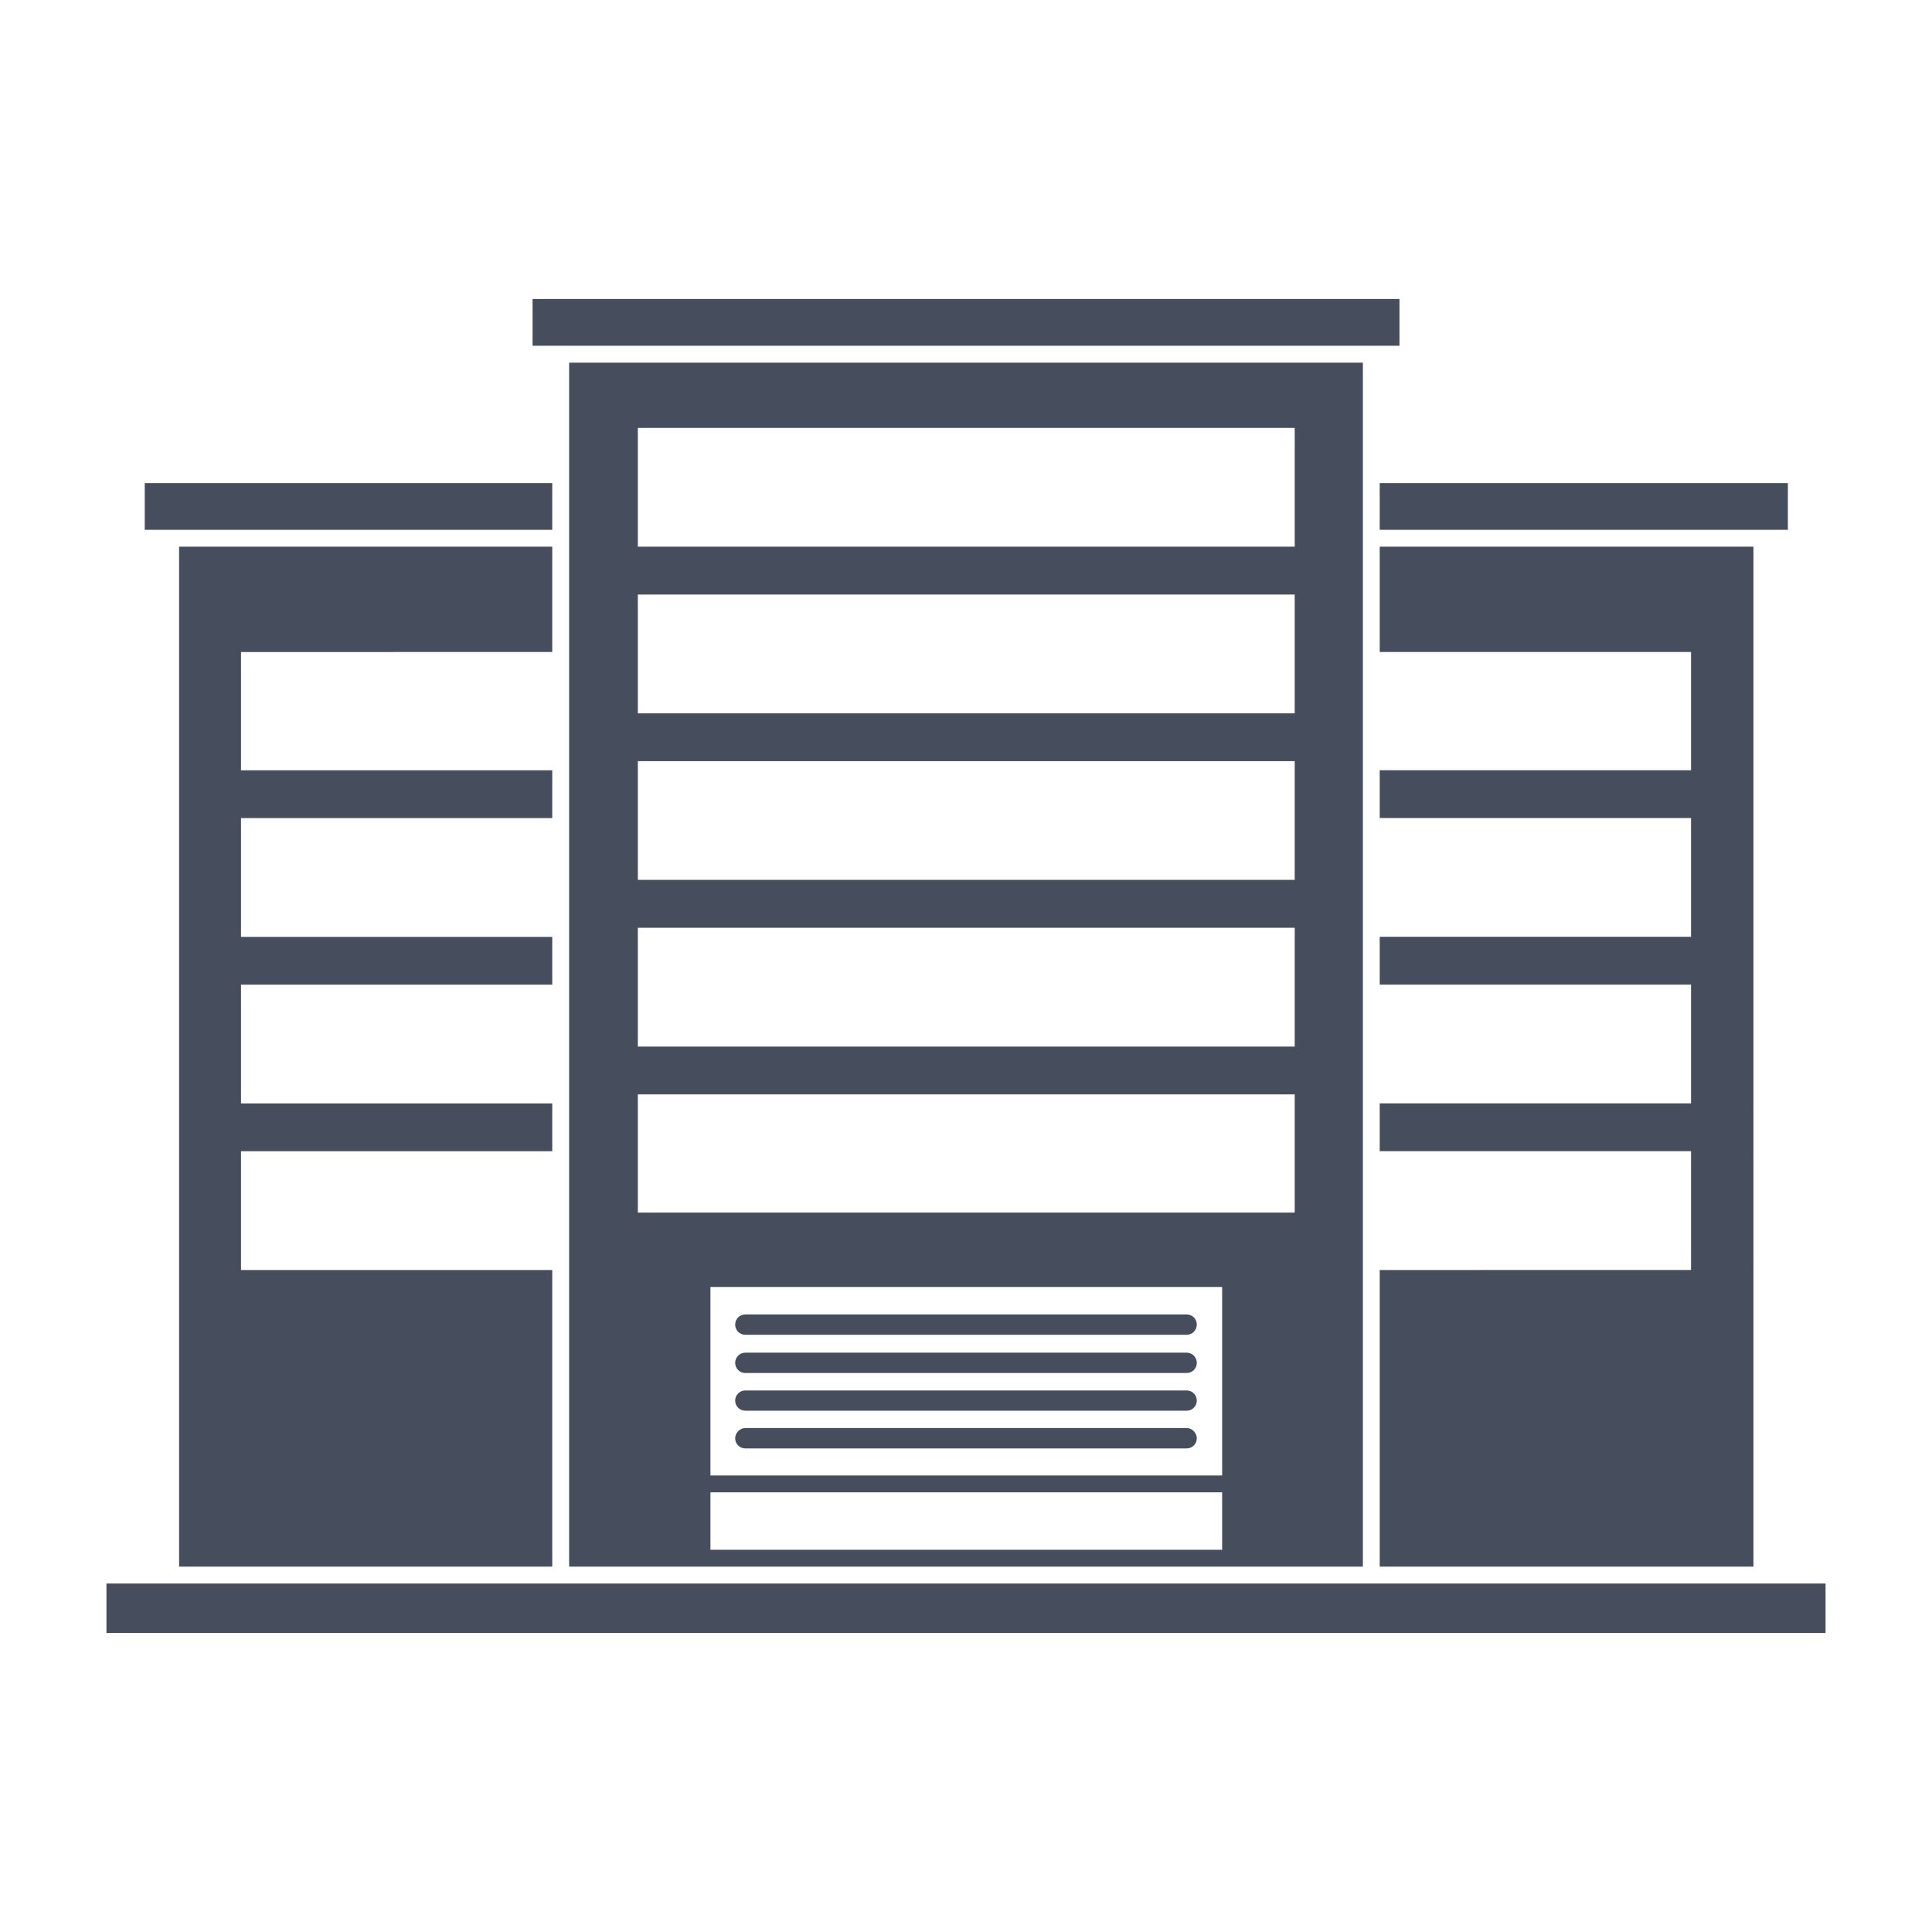
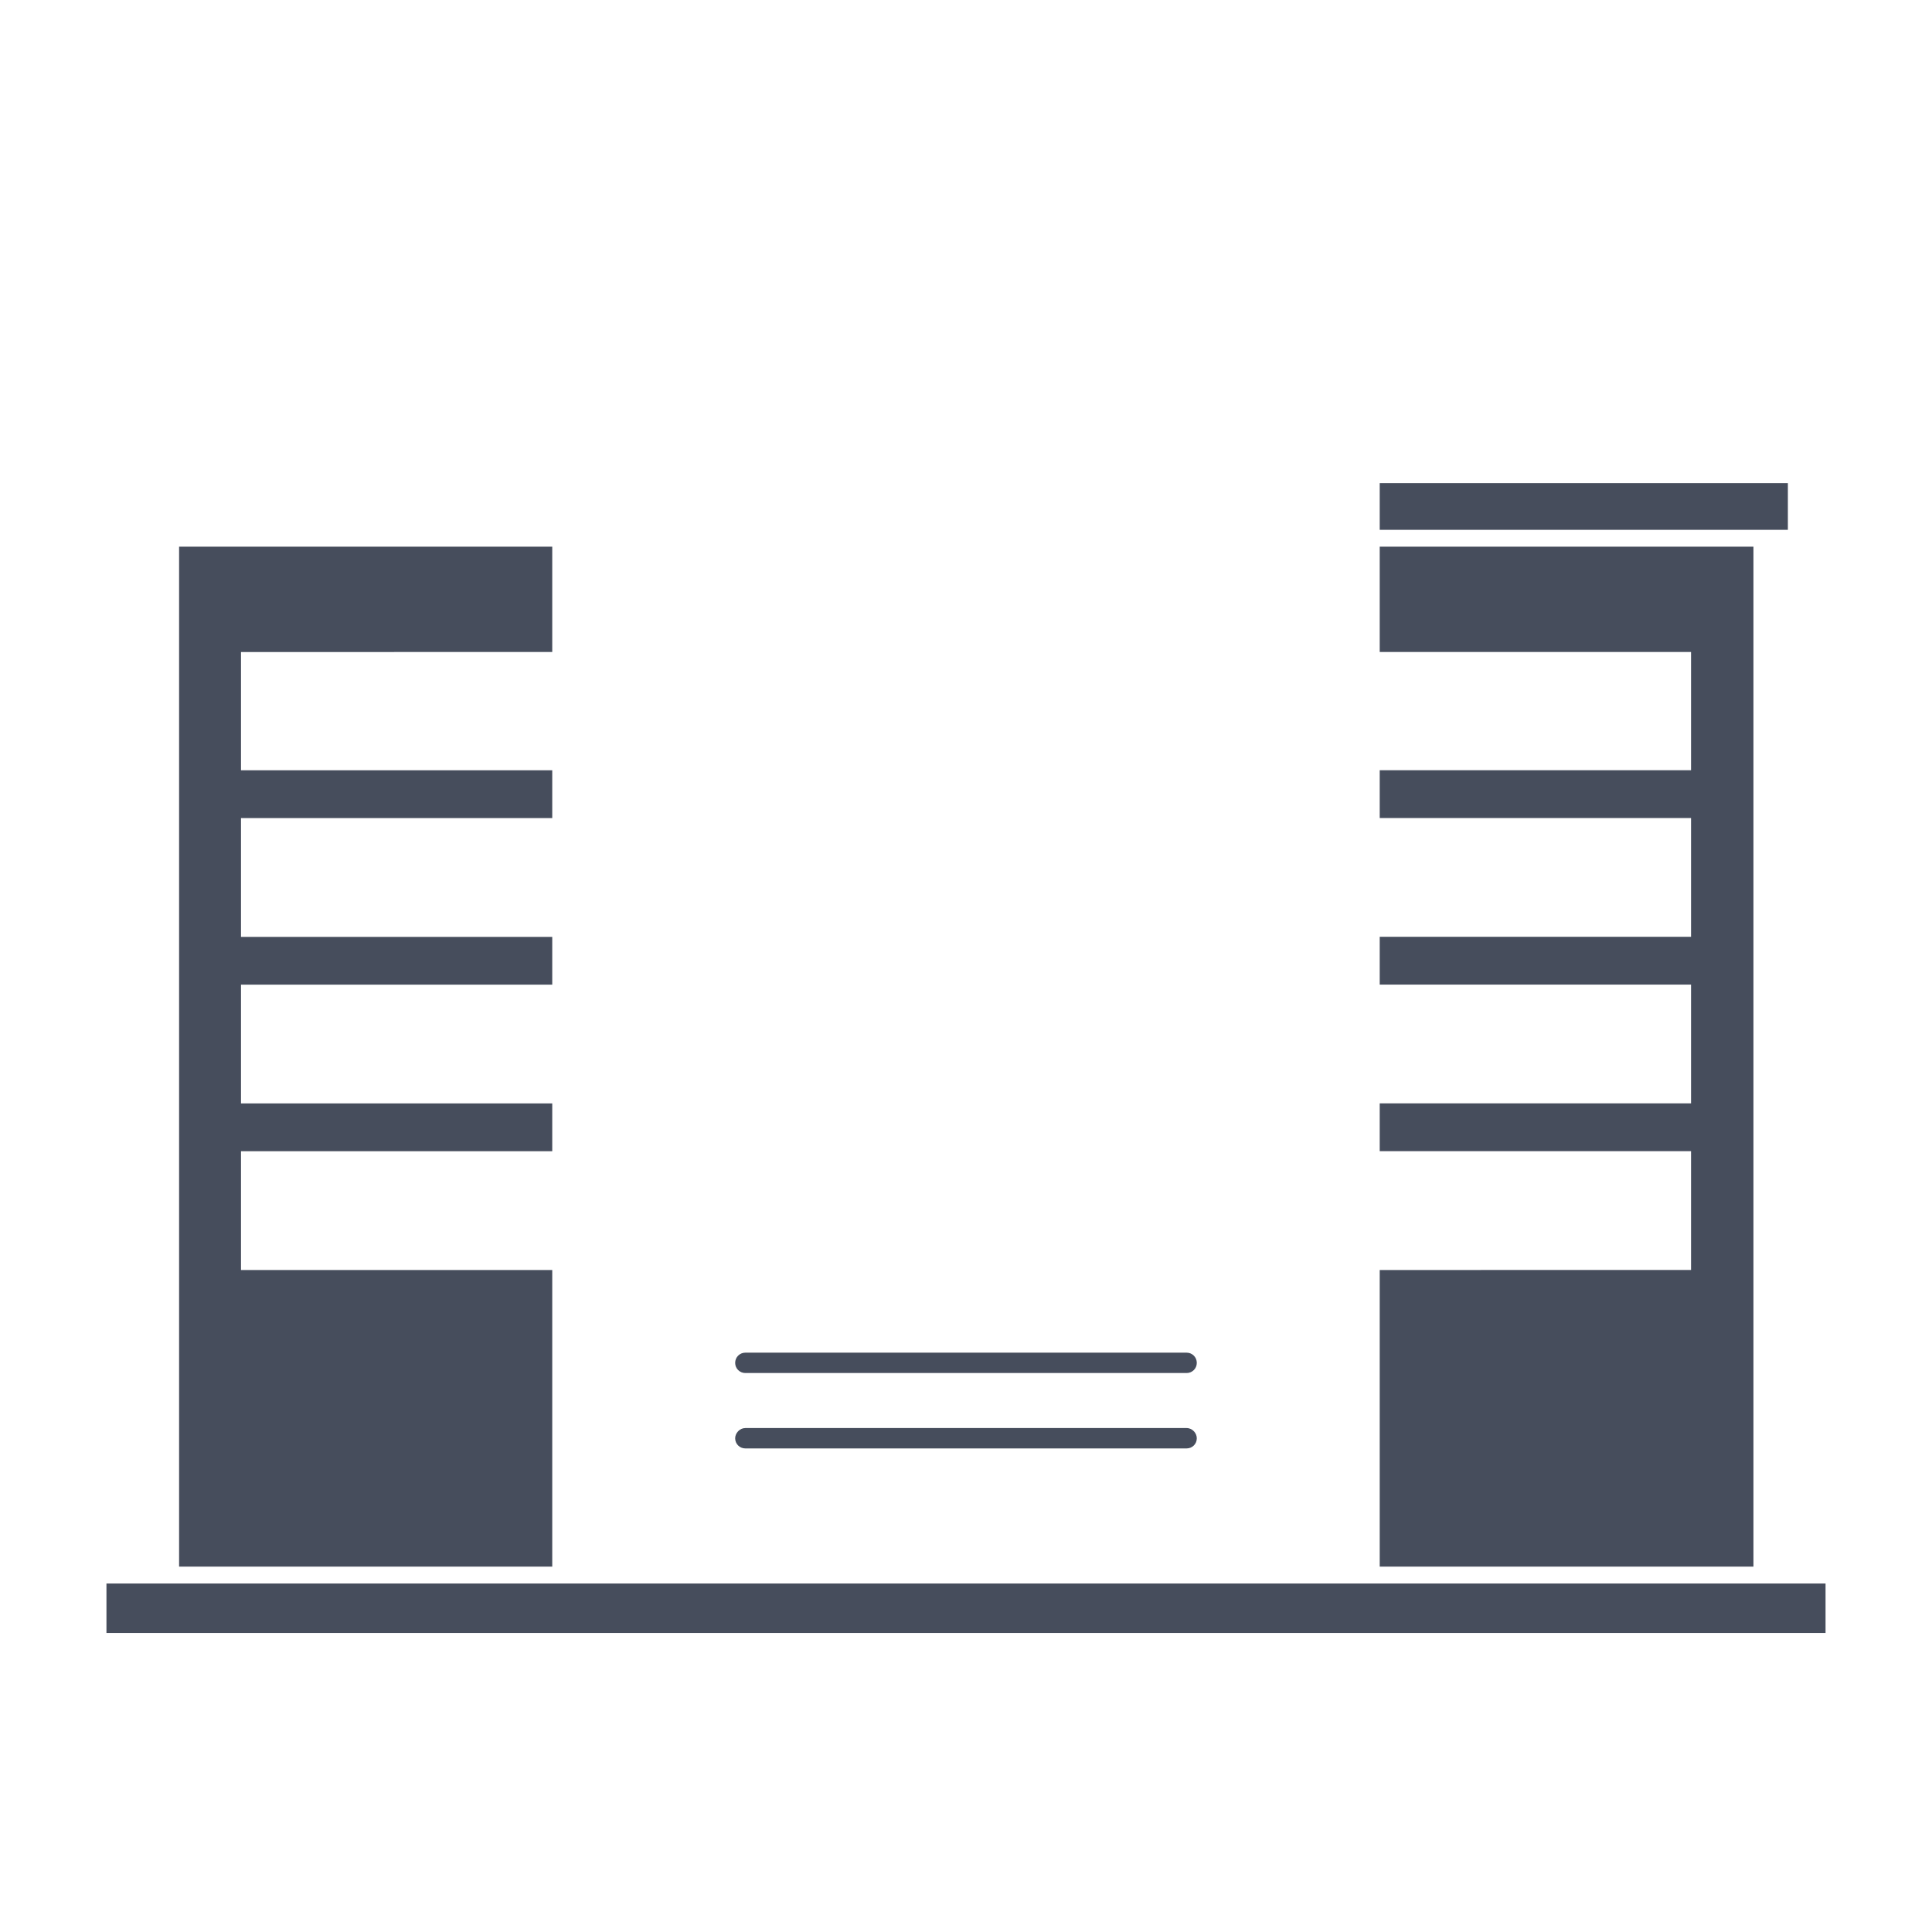
<svg xmlns="http://www.w3.org/2000/svg" version="1.1" id="Layer_1" x="0px" y="0px" width="50px" height="50px" viewBox="0 0 50 50" enable-background="new 0 0 50 50" xml:space="preserve">
  <g>
-     <path fill="#464D5C" d="M19.289,34.544H30.71c0.146,0,0.263-0.117,0.263-0.264c0-0.146-0.115-0.262-0.263-0.262H19.289   c-0.146,0-0.263,0.116-0.263,0.262C19.026,34.427,19.144,34.544,19.289,34.544z" />
    <path fill="#464D5C" d="M35.707,32.868v7.676h9.672V14.148h-9.672v2.725h8.057v3.06h-8.057v1.237c2.84,0,5.23,0,8.057,0   c0,1.035,0,2.055,0,3.074c-2.826,0-5.217,0-8.057,0v1.237c2.84,0,5.23,0,8.057,0c0,1.021,0,2.055,0,3.074c-2.826,0-5.217,0-8.057,0   v1.237h8.057v3.074L35.707,32.868L35.707,32.868z" />
-     <rect x="13.783" y="7.738" fill="#464D5C" width="22.435" height="1.21" />
    <path fill="#464D5C" d="M19.289,35.534c3.817,0,7.62,0,11.421,0c0.146,0,0.263-0.117,0.263-0.262c0-0.146-0.115-0.265-0.263-0.265   c-3.801,0-7.604,0-11.421,0c-0.146,0-0.263,0.117-0.263,0.265C19.026,35.417,19.144,35.534,19.289,35.534z" />
    <rect x="35.707" y="12.503" fill="#464D5C" width="10.563" height="1.209" />
    <path fill="#464D5C" d="M19.289,37.485H30.71c0.146,0,0.263-0.115,0.263-0.262c0-0.134-0.115-0.265-0.263-0.265H19.289   c-0.146,0-0.263,0.131-0.263,0.265C19.026,37.37,19.144,37.485,19.289,37.485z" />
    <path fill="#464D5C" d="M14.292,16.873v-2.725H4.635v26.396h9.657v-7.676H6.237v-3.074h8.055v-1.238c-2.826,0-5.214,0-8.055,0   c0-1.02,0-2.053,0-3.073c2.841,0,5.229,0,8.055,0v-1.237c-2.826,0-5.214,0-8.055,0c0-1.021,0-2.039,0-3.074   c2.841,0,5.229,0,8.055,0v-1.237H6.237v-3.06L14.292,16.873L14.292,16.873z" />
    <rect x="2.755" y="40.981" fill="#464D5C" width="44.49" height="1.28" />
-     <path fill="#464D5C" d="M35.271,40.544V9.385H14.729v31.159H35.271z M31.629,40.108H18.386v-1.486h13.243V40.108z M31.629,38.185   H18.386v-4.879h13.243V38.185z M16.507,11.075h17v3.073h-17V11.075z M16.507,15.387c5.668,0,11.333,0,17,0c0,1.021,0,2.055,0,3.074   c-5.667,0-11.332,0-17,0C16.507,17.44,16.507,16.406,16.507,15.387z M16.507,19.699c5.668,0,11.333,0,17,0c0,1.02,0,2.038,0,3.072   c-5.667,0-11.332,0-17,0C16.507,21.737,16.507,20.719,16.507,19.699z M16.507,24.011c5.668,0,11.333,0,17,0   c0,1.021,0,2.039,0,3.074c-5.667,0-11.332,0-17,0C16.507,26.05,16.507,25.029,16.507,24.011z M16.507,28.323h17v3.059h-17V28.323z" />
-     <rect x="3.746" y="12.503" fill="#464D5C" width="10.546" height="1.209" />
-     <path fill="#464D5C" d="M19.289,36.509c3.817,0,7.62,0,11.421,0c0.146,0,0.263-0.115,0.263-0.262c0-0.145-0.115-0.262-0.263-0.262   c-3.801,0-7.604,0-11.421,0c-0.146,0-0.263,0.117-0.263,0.262C19.026,36.394,19.144,36.509,19.289,36.509z" />
  </g>
</svg>